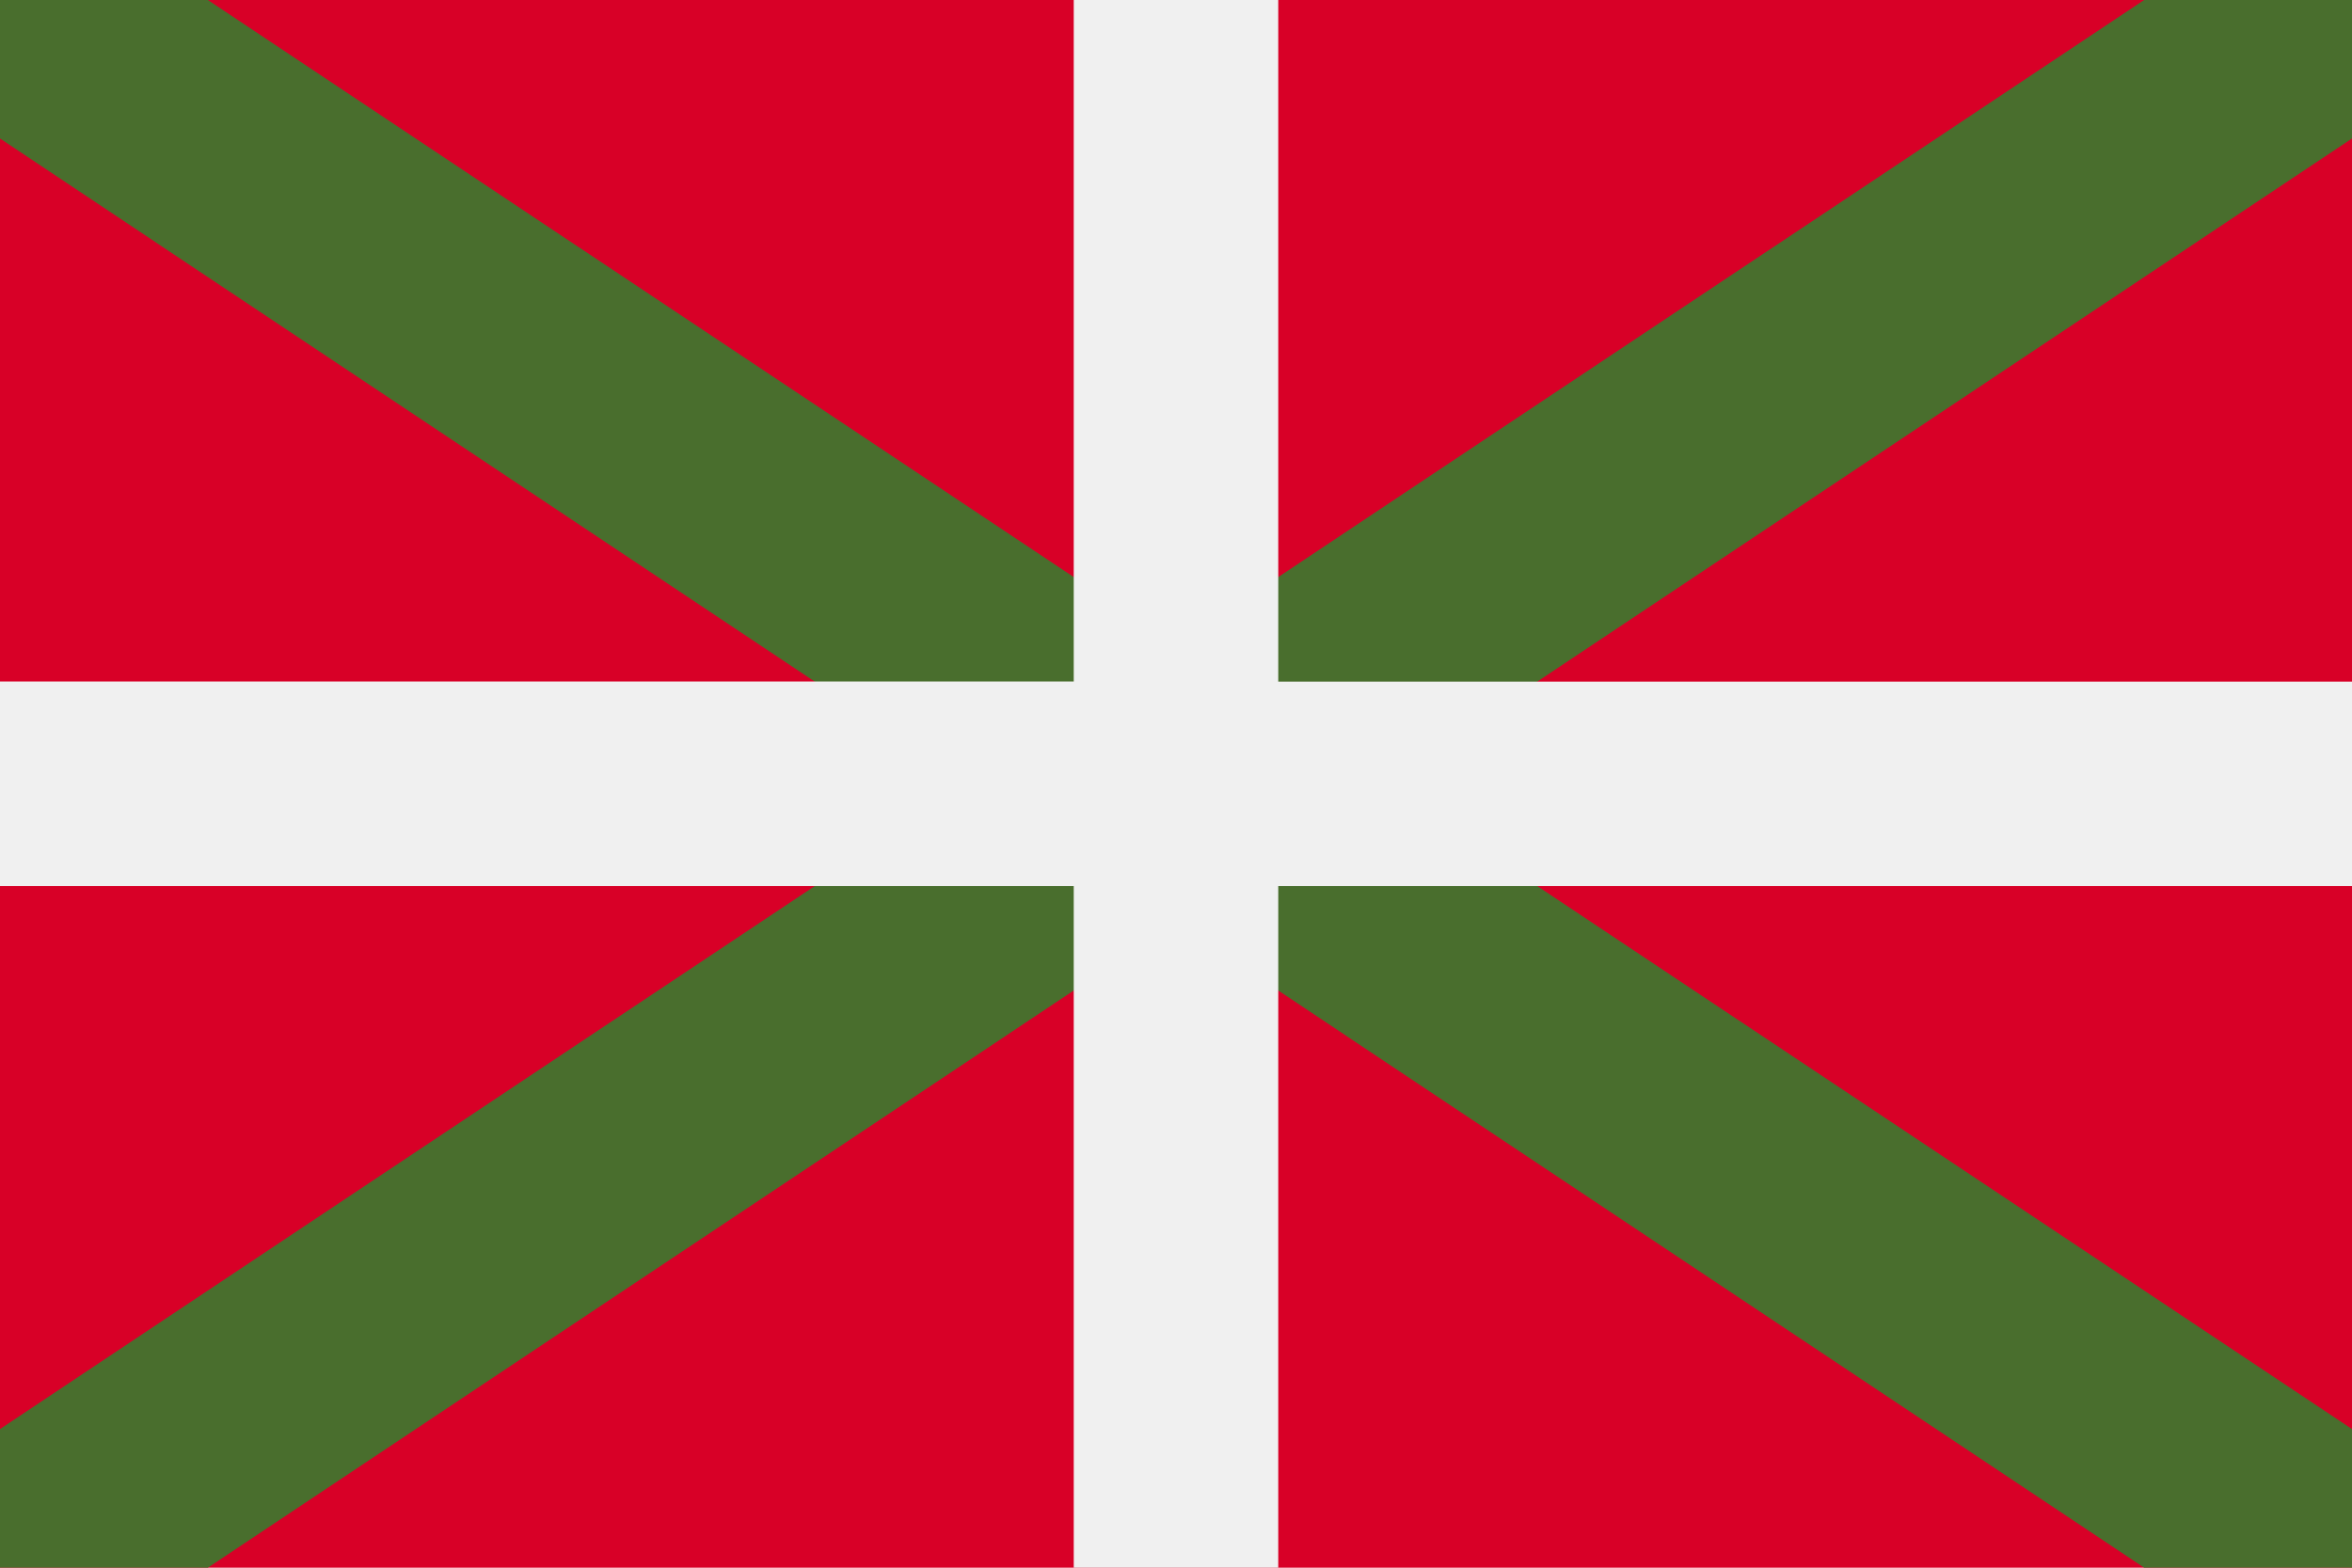
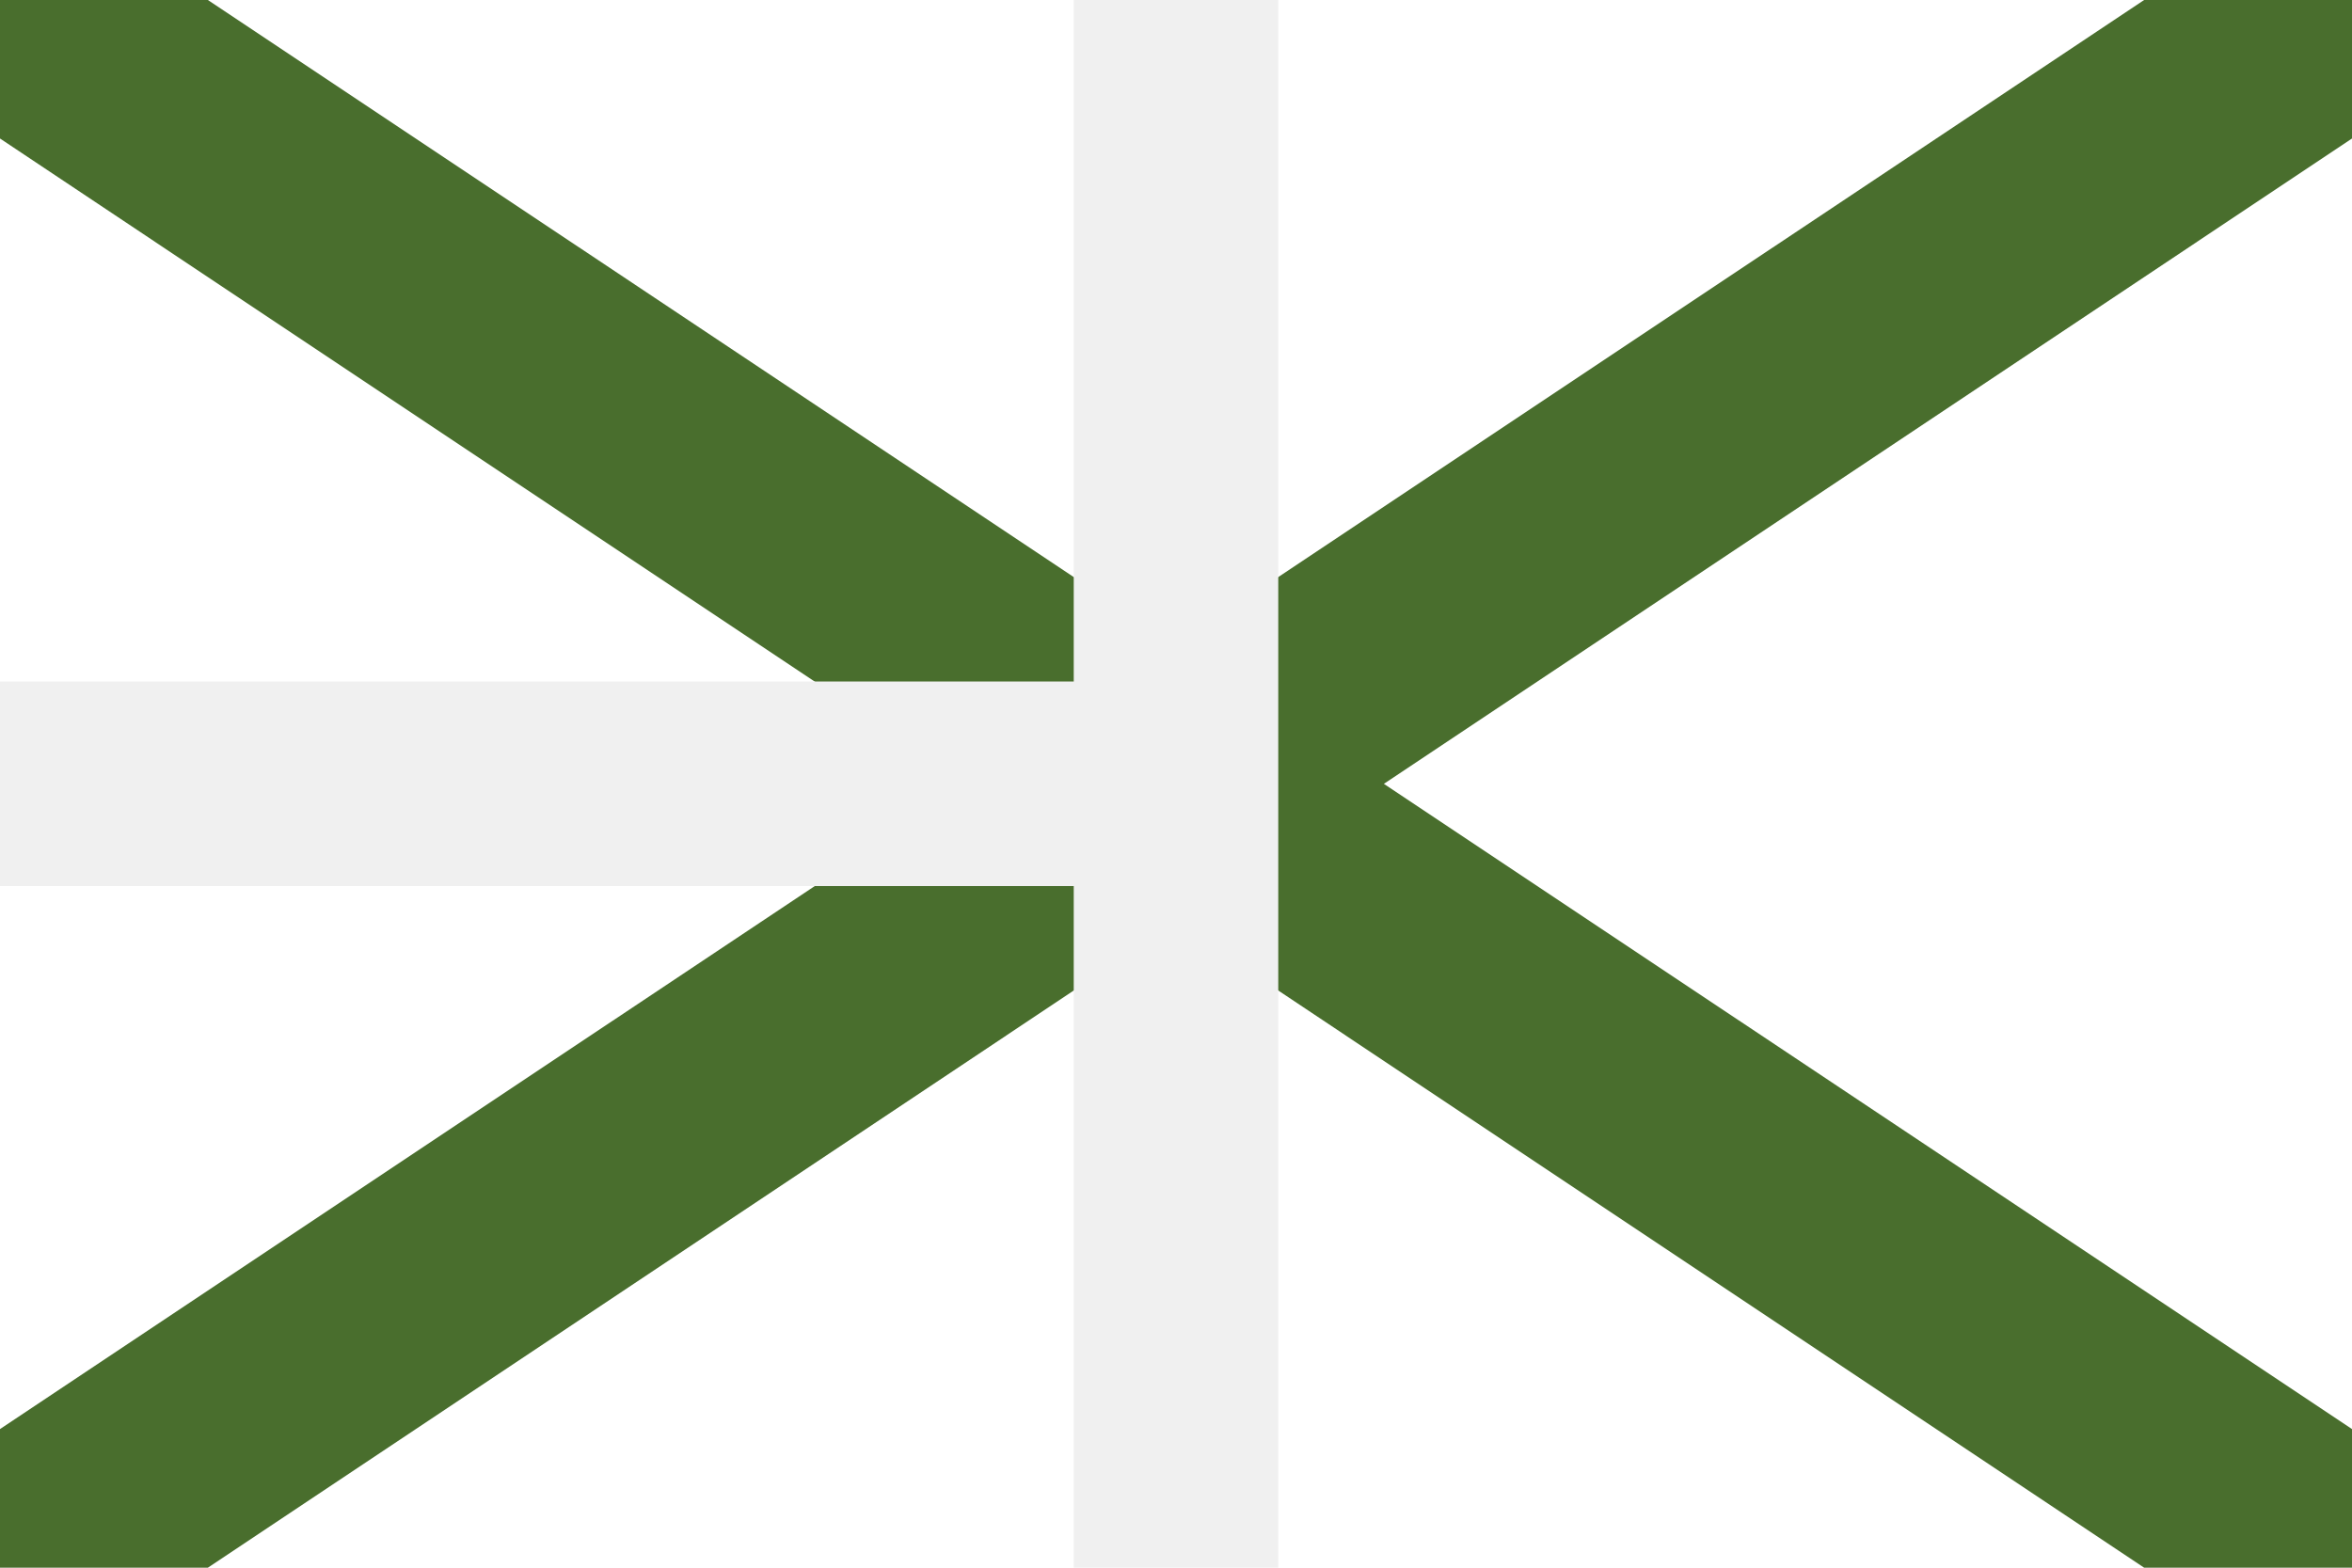
<svg xmlns="http://www.w3.org/2000/svg" width="21" height="14" fill="none">
-   <path fill="#D80027" d="M21 0H0v14h21z" />
  <path fill="#496E2D" d="M12.356 7 21 1.237V0h-1.856L10.5 5.762 1.856 0H0v1.237L8.644 7 0 12.762V14h1.856L10.5 8.237 19.144 14H21v-1.238z" />
-   <path fill="#F0F0F0" d="M11.413 6.087V0H9.587v6.086H0v1.827h9.587V14h1.826V7.913H21V6.087h-9.587" />
+   <path fill="#F0F0F0" d="M11.413 6.087V0H9.587v6.086H0v1.827h9.587V14h1.826V7.913H21h-9.587" />
</svg>